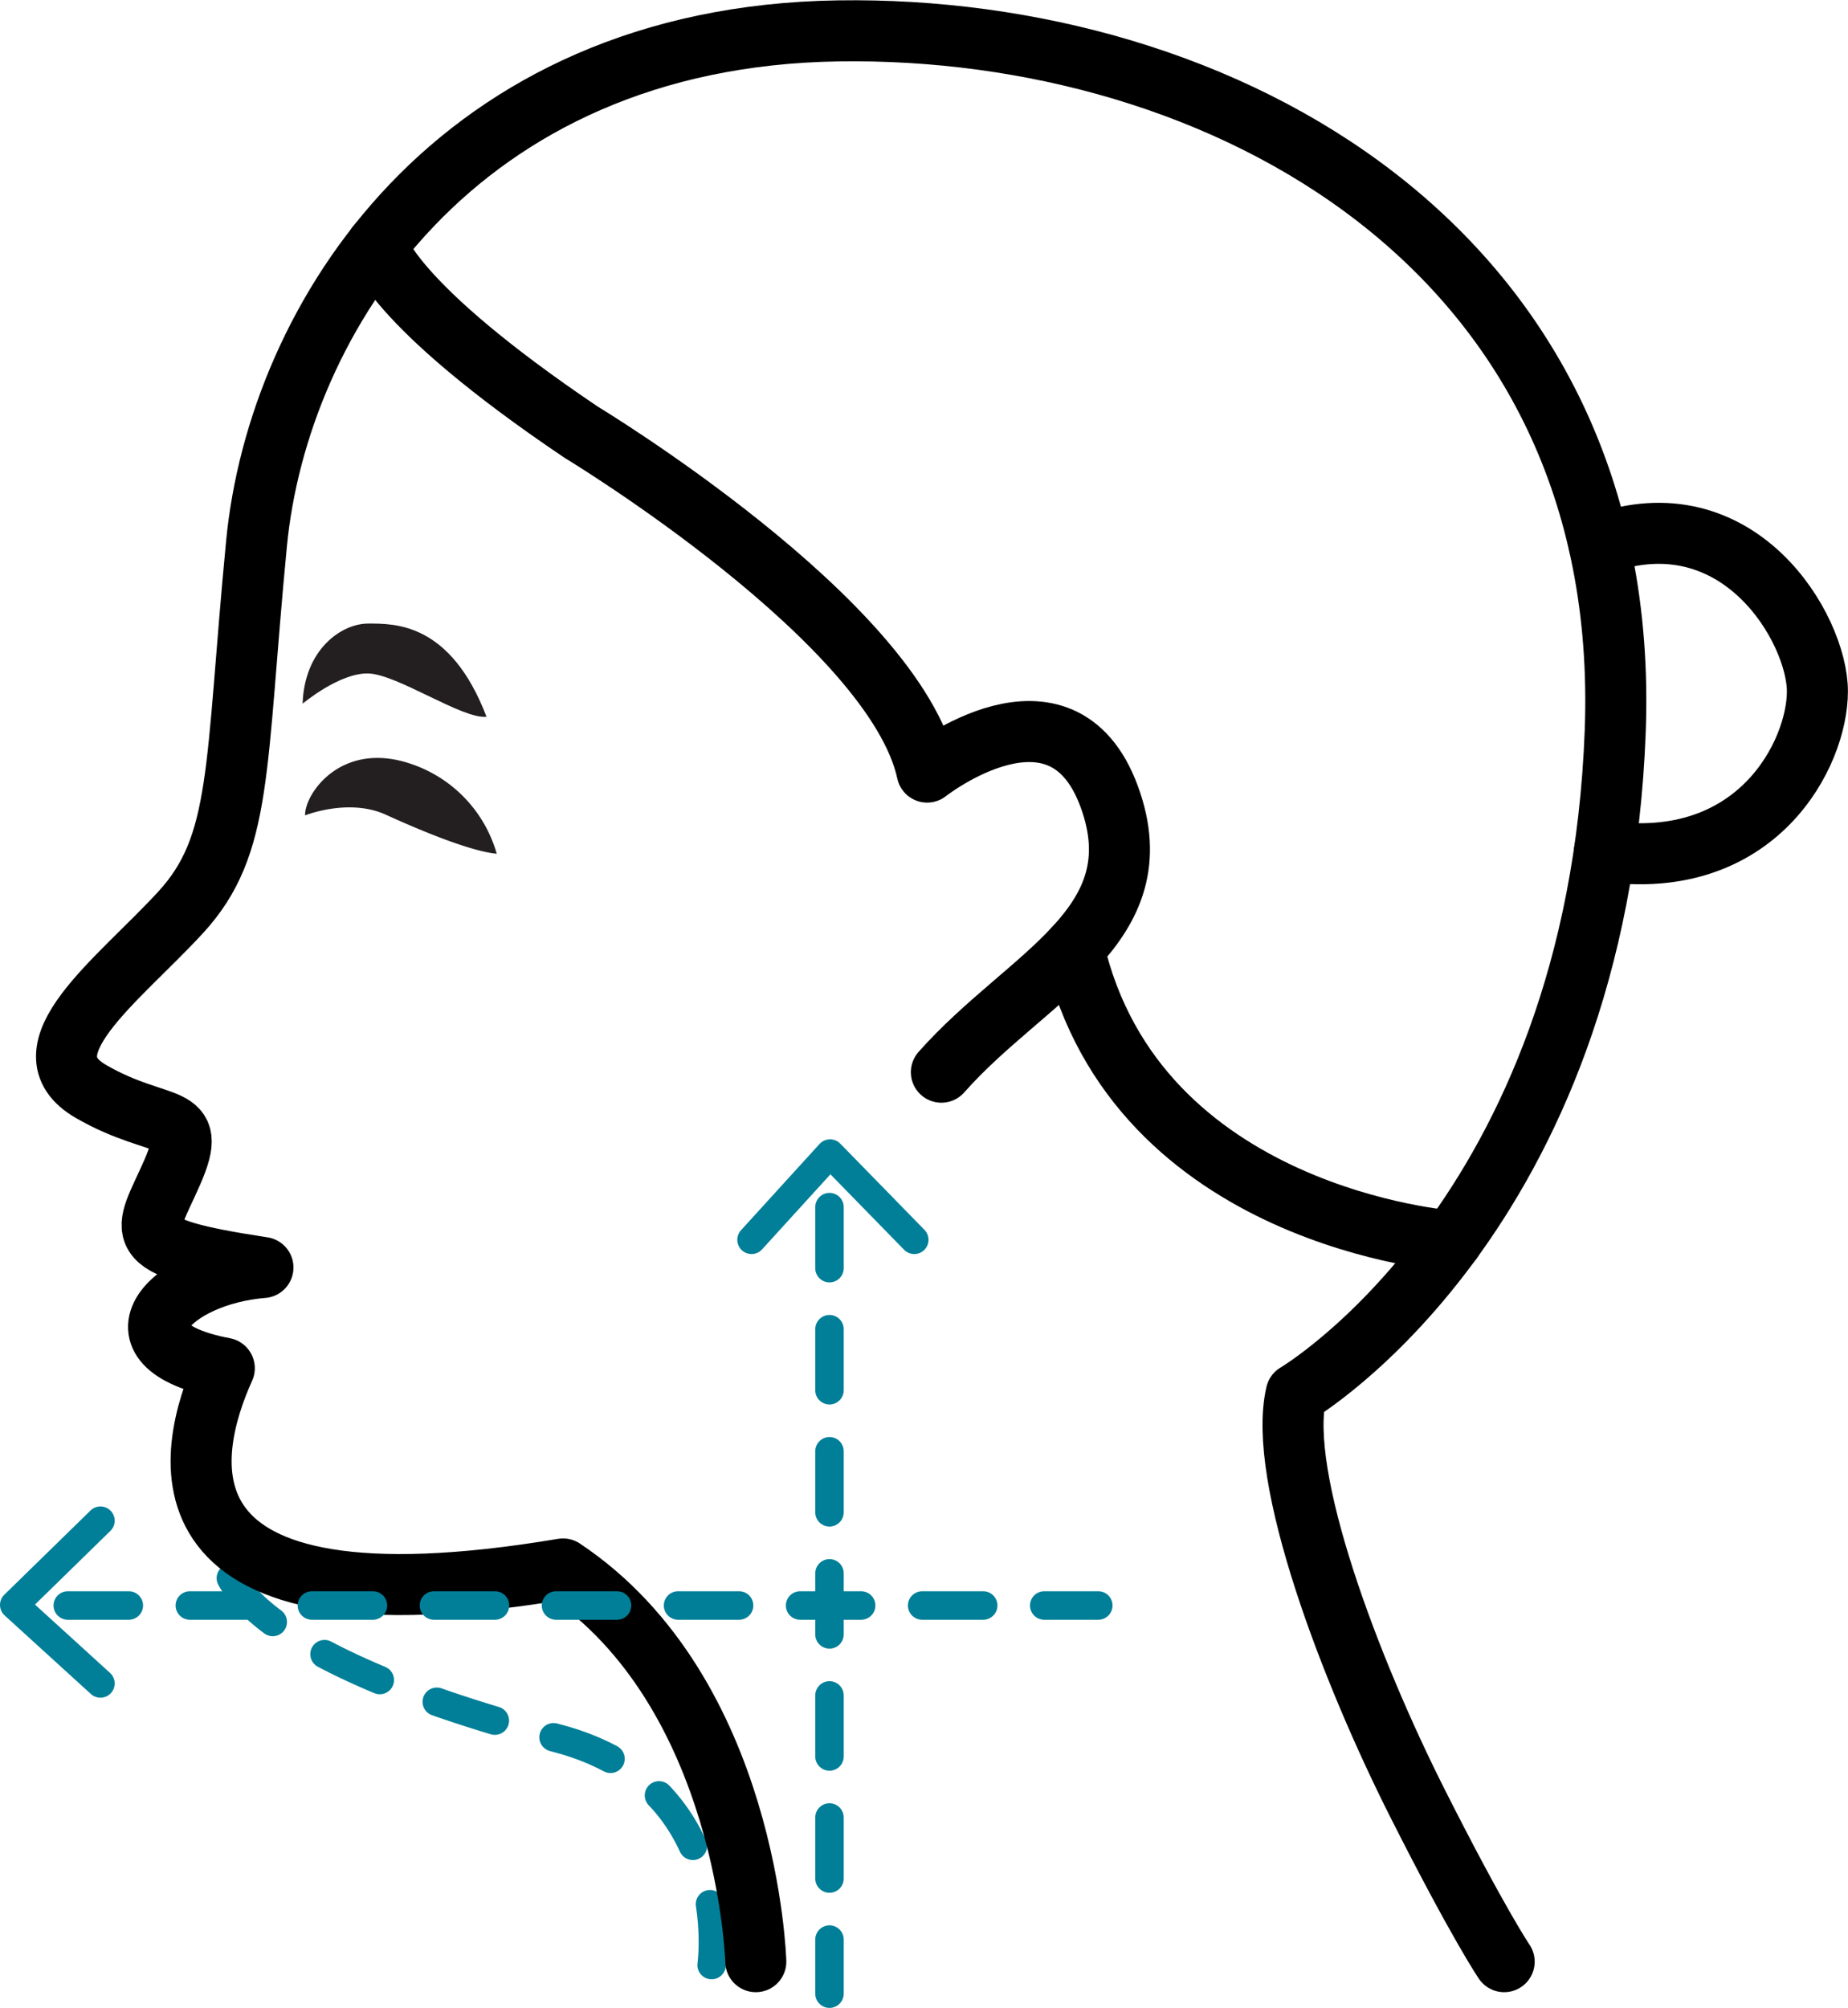
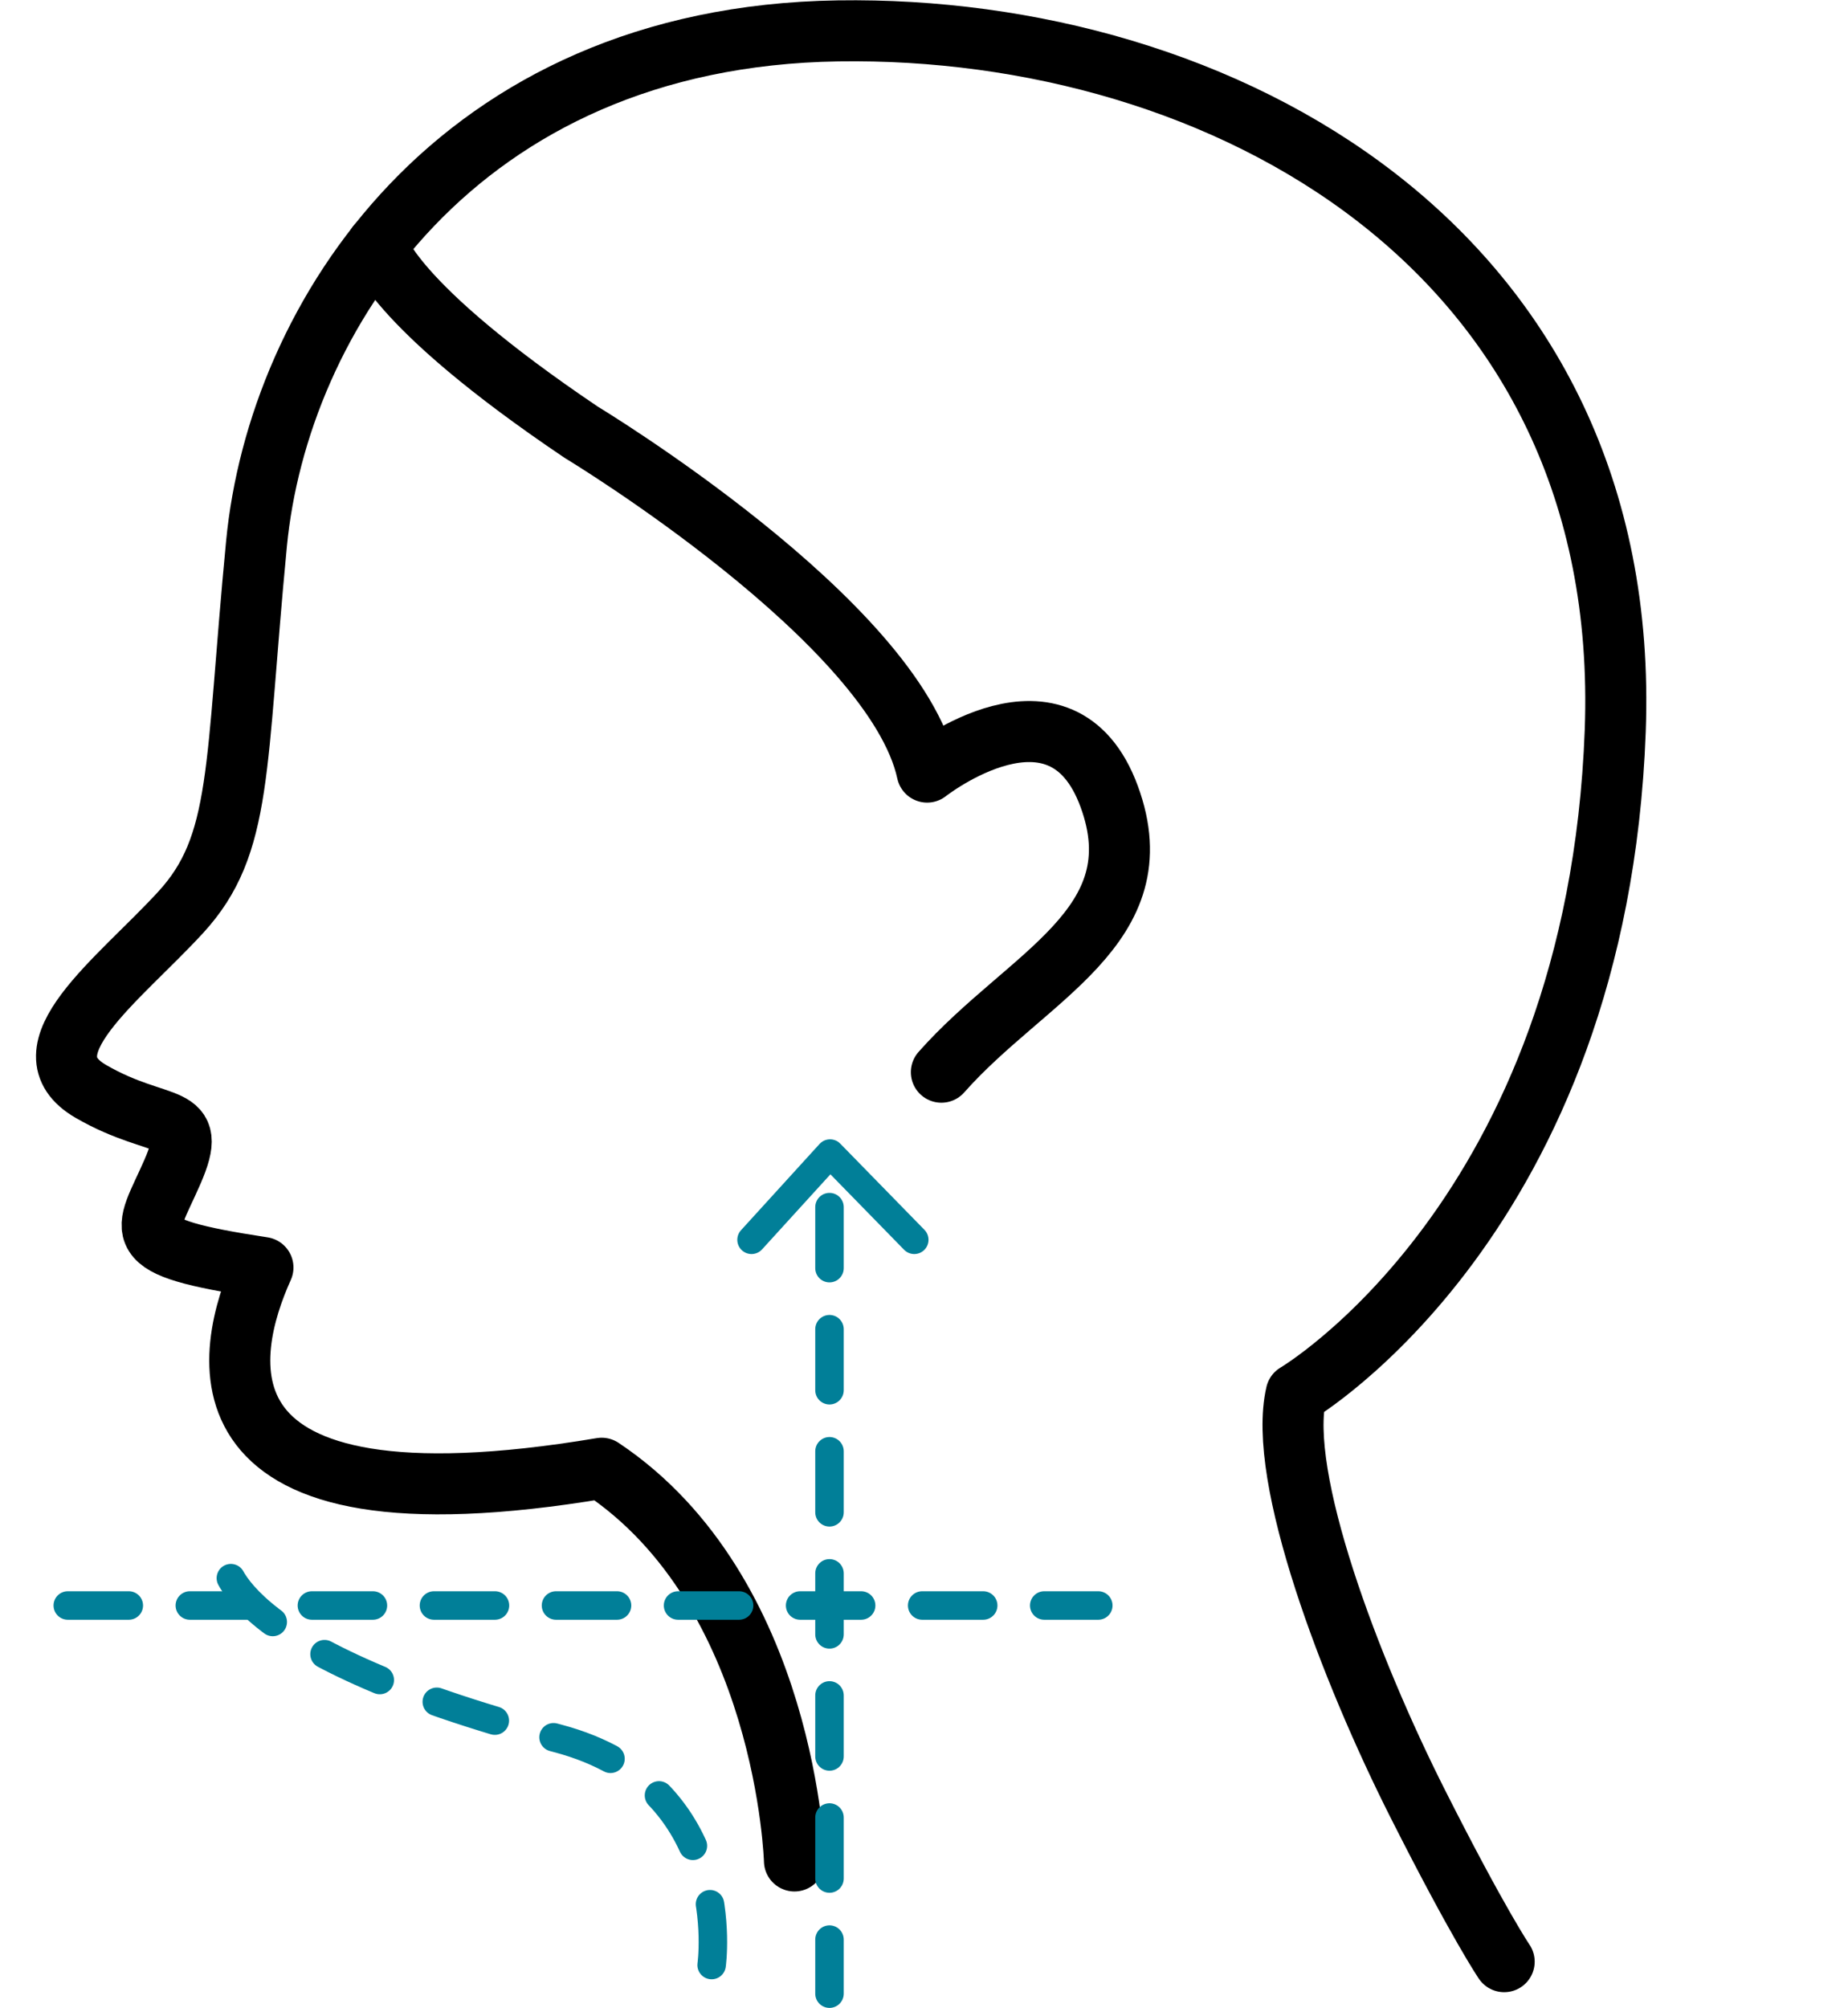
<svg xmlns="http://www.w3.org/2000/svg" id="Layer_1" data-name="Layer 1" viewBox="0 0 454.22 493.44">
  <title>Proven Results With Minimum Downtime</title>
  <path d="M199.53,499.67s6.31-44.05-37.86-55.71c-84.31-22.24-82-44.65-82-44.65" transform="translate(-24.62 -16.76)" style="fill:none;stroke:#017f98;stroke-linecap:round;stroke-linejoin:round;stroke-width:7px;stroke-dasharray:15" />
-   <path d="M394.33,498.84s-6.23-9.11-21.12-38.57c-16.87-33.36-34.74-80.71-30-101,0,0,74-43.5,78.42-162.92,4.38-118.61-97-173.43-191-172S93,95,87.67,150.33,84.33,224.33,69,241s-39.33,34-22,44,26.67,4.42,20,19.75S54.75,323,89.25,328.25C67,330,49.5,347.25,79.75,353c-9.41,20.84-20.08,66.67,83.25,49.33,45.53,30.37,47.39,96.51,47.39,96.51" transform="translate(-24.62 -16.76)" style="fill:none;stroke:#000;stroke-linecap:round;stroke-linejoin:round;stroke-width:15px" />
-   <path d="M419,225.93c37.53,5.33,52.32-23.93,52.32-39.26S452,138.11,417.67,150.56" transform="translate(-24.62 -16.76)" style="fill:none;stroke:#000;stroke-linecap:round;stroke-linejoin:round;stroke-width:15px" />
+   <path d="M394.33,498.84s-6.23-9.11-21.12-38.57c-16.87-33.36-34.74-80.71-30-101,0,0,74-43.5,78.42-162.92,4.38-118.61-97-173.43-191-172S93,95,87.67,150.33,84.33,224.33,69,241s-39.33,34-22,44,26.67,4.42,20,19.75S54.75,323,89.25,328.25c-9.41,20.84-20.08,66.67,83.25,49.33,45.53,30.37,47.39,96.51,47.39,96.51" transform="translate(-24.62 -16.76)" style="fill:none;stroke:#000;stroke-linecap:round;stroke-linejoin:round;stroke-width:15px" />
  <path d="M117.3,77s2.7,14,50.2,46c0,0,77,46.5,85,83.5,0,0,33-26,44.75,6S277,256.5,256,280.25" transform="translate(-24.62 -16.76)" style="fill:none;stroke:#000;stroke-linecap:round;stroke-linejoin:round;stroke-width:15px" />
-   <path d="M381.41,321.75s-77.57-5.53-92.87-71.89" transform="translate(-24.62 -16.76)" style="fill:none;stroke:#000;stroke-linecap:round;stroke-linejoin:round;stroke-width:15px" />
-   <path d="M99,189.69s9-7.58,16.1-7.43,23.34,11.37,29.1,10.63C135.33,169.7,121.6,170,115.1,170S99.44,176.3,99,189.69Z" transform="translate(-24.62 -16.76)" style="fill:#231f20" />
-   <path d="M99.61,217.14s10.73-4.31,19.83-.17,20.92,9,27.27,9.6a32.73,32.73,0,0,0-20.83-22C108.6,198.51,99.46,211.82,99.61,217.14Z" transform="translate(-24.62 -16.76)" style="fill:#231f20" />
  <polyline points="184.72 304.68 204.02 283.49 224.72 304.68" style="fill:none;stroke:#017f98;stroke-linecap:round;stroke-linejoin:round;stroke-width:7px" />
  <line x1="203.88" y1="296.65" x2="203.88" y2="489.94" style="fill:none;stroke:#017f98;stroke-linecap:round;stroke-linejoin:round;stroke-width:7px;stroke-dasharray:15" />
-   <polyline points="24.69 413.71 3.5 394.41 24.69 373.71" style="fill:none;stroke:#017f98;stroke-linecap:round;stroke-linejoin:round;stroke-width:7px" />
  <line x1="16.66" y1="394.55" x2="269.95" y2="394.55" style="fill:none;stroke:#017f98;stroke-linecap:round;stroke-linejoin:round;stroke-width:7px;stroke-dasharray:15" />
</svg>